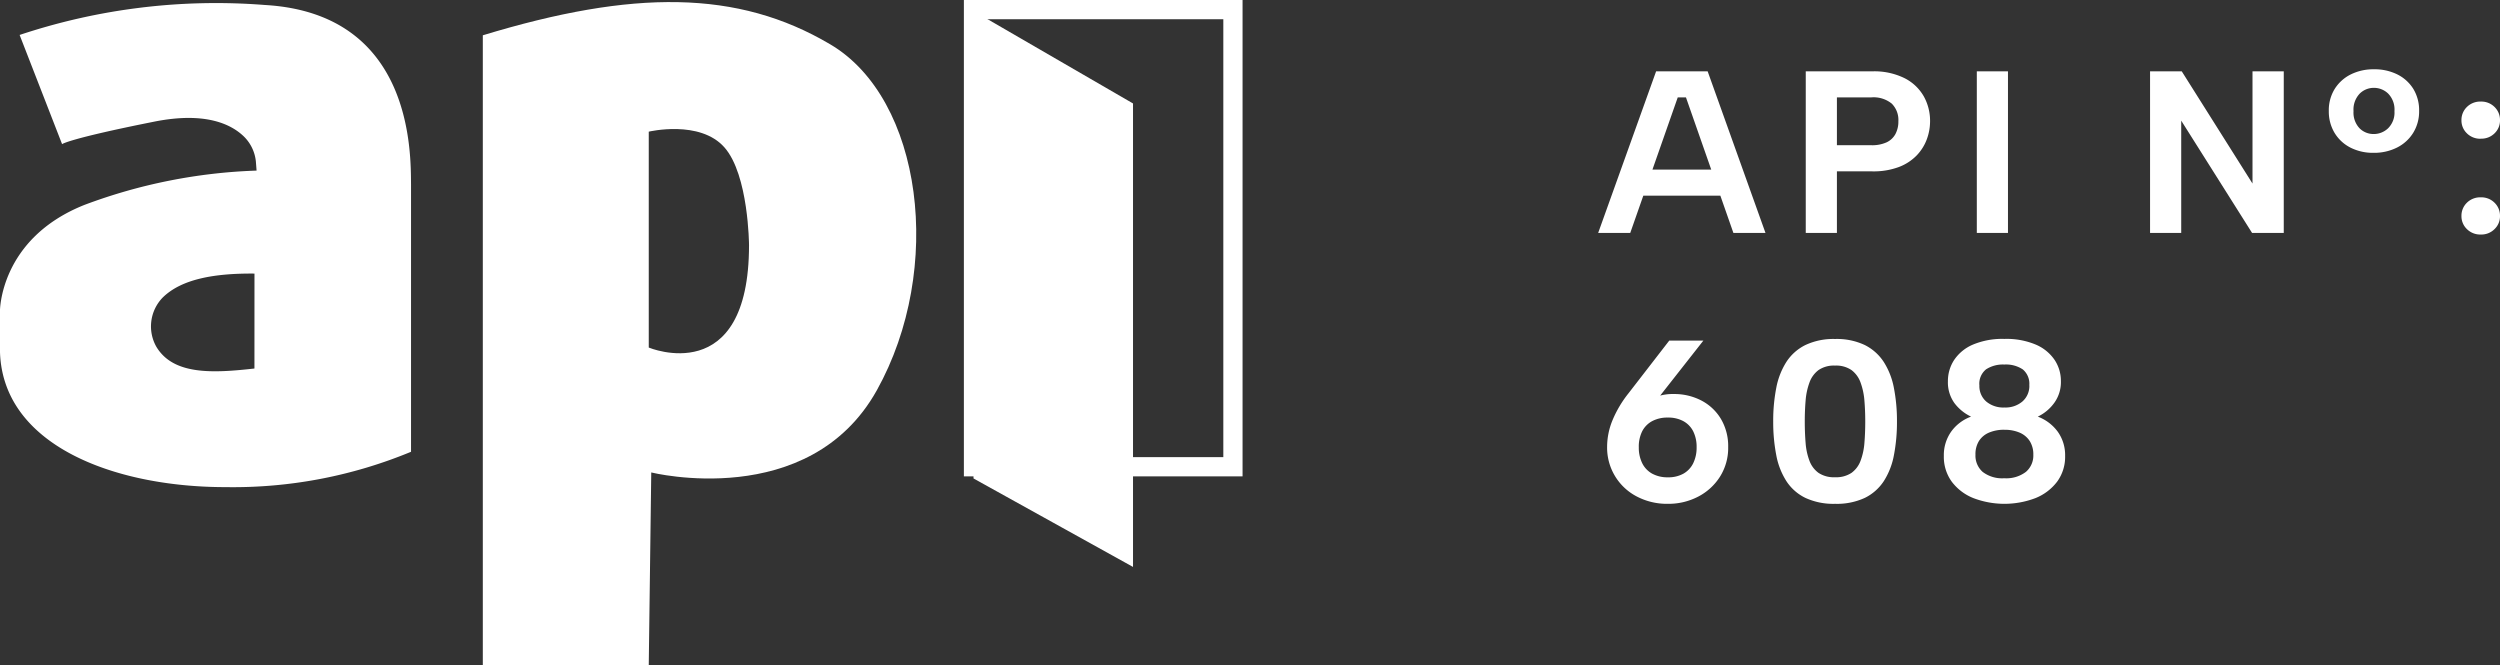
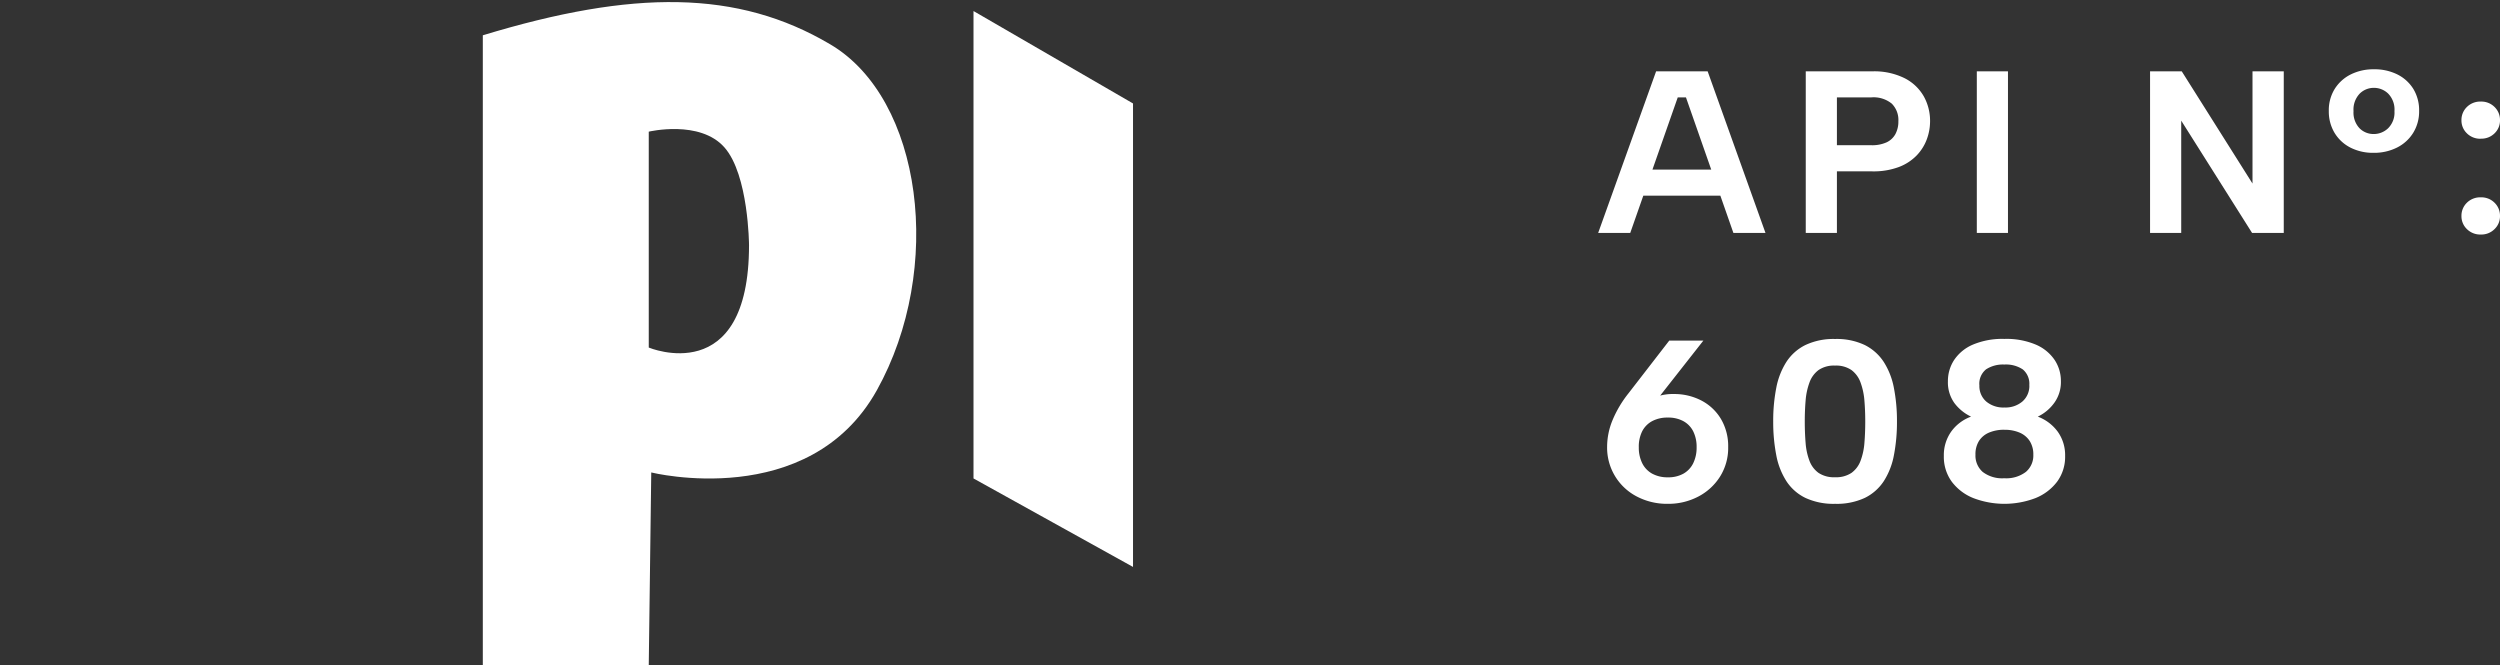
<svg xmlns="http://www.w3.org/2000/svg" width="129.972" height="34.581" viewBox="0 0 129.972 34.581">
  <rect x="0" y="0" width="129.972" height="34.581" fill="#333333" stroke="none" />
  <g data-name="Grupo 5431">
    <g data-name="Grupo 5508">
-       <path data-name="Rectángulo 3253" transform="translate(50.611 .5)" style="fill:none;stroke:#fff" d="M0 0h13.488v23.766H0z" />
-       <path data-name="Trazado 8195" d="M801.666 478.217a32.291 32.291 0 0 0-12.746 1.558l2.208 5.677s.315-.278 4.786-1.169c2.69-.538 4.044.148 4.694.8a2.116 2.116 0 0 1 .594 1.262l.037.482a28.075 28.075 0 0 0-8.942 1.781c-4.434 1.763-4.4 5.547-4.4 5.547v1.911c0 5.009 5.9 7.217 11.725 7.217a24.171 24.171 0 0 0 9.647-1.837v-13.86c-.015-1.633.131-8.924-7.603-9.369zm-.538 18.9c-2.152.241-4.211.353-5.1-1.132a2.151 2.151 0 0 1 .315-2.542c.983-.983 2.709-1.28 4.787-1.262z" transform="translate(-787.9 -477.958)" style="fill:#fff" />
      <path data-name="Trazado 8196" d="M941.252 479.882c-4.805-2.839-10.241-2.839-18.052-.464v32.745h8.627l.13-10.018s8.2 2.041 11.725-4.267c3.525-6.326 2.375-15.178-2.43-17.996zm-9.425 15.77v-11.224s2.653-.631 3.933.816c1.262 1.429 1.28 5.083 1.28 5.083 0 7.514-5.213 5.325-5.213 5.325z" transform="translate(-898.099 -477.583)" style="fill:#fff" />
      <path data-name="Trazado 8197" d="m1068.993 509.1-8.293-4.6v-24.3l8.293 4.805z" transform="translate(-1010.089 -479.626)" style="fill:#fff" />
      <path data-name="Trazado 8560" d="M4.652-7.046h-.427L1.756 0H.088L3.1-8.4h2.68L8.786 0H7.118zM1.9-3.292h4.9v1.354H1.9zm12.39-1.267a1.817 1.817 0 0 0 .79-.149 1.007 1.007 0 0 0 .462-.432 1.373 1.373 0 0 0 .153-.665 1.2 1.2 0 0 0-.342-.915 1.494 1.494 0 0 0-1.062-.326H12.5v2.487zM17.343-5.8a2.708 2.708 0 0 1-.167.926 2.418 2.418 0 0 1-.525.841 2.536 2.536 0 0 1-.931.607 3.77 3.77 0 0 1-1.384.226H12.5V0h-1.62v-8.4h3.458a3.552 3.552 0 0 1 1.679.355 2.387 2.387 0 0 1 1 .947 2.614 2.614 0 0 1 .326 1.298zm2.43-2.6h1.62V0h-1.62zm15.958 0V0h-1.648L30.4-5.837V0h-1.62v-8.4h1.648l3.678 5.834V-8.4zm2.342 2.06a2.1 2.1 0 0 1 .306-1.145 2.074 2.074 0 0 1 .834-.754 2.637 2.637 0 0 1 1.21-.268 2.647 2.647 0 0 1 1.214.268 2.047 2.047 0 0 1 .831.754 2.125 2.125 0 0 1 .3 1.145 2.109 2.109 0 0 1-.306 1.134 2.084 2.084 0 0 1-.842.768 2.643 2.643 0 0 1-1.22.274 2.57 2.57 0 0 1-1.208-.274 2.05 2.05 0 0 1-.823-.768 2.15 2.15 0 0 1-.296-1.134zm3.413.01a1.187 1.187 0 0 0-.326-.912 1.065 1.065 0 0 0-.747-.3 1.04 1.04 0 0 0-.733.3 1.2 1.2 0 0 0-.322.912 1.183 1.183 0 0 0 .312.889 1.025 1.025 0 0 0 .737.3 1.078 1.078 0 0 0 .749-.3 1.146 1.146 0 0 0 .33-.889zM45.977.084a.983.983 0 0 1-.726-.284.924.924 0 0 1-.282-.678.938.938 0 0 1 .282-.69.983.983 0 0 1 .726-.282.968.968 0 0 1 .714.282.938.938 0 0 1 .282.69.924.924 0 0 1-.282.678.968.968 0 0 1-.714.284zm0-4.98a.983.983 0 0 1-.726-.282.924.924 0 0 1-.282-.678.938.938 0 0 1 .282-.69.983.983 0 0 1 .726-.282.968.968 0 0 1 .714.282.938.938 0 0 1 .282.69.924.924 0 0 1-.282.678.968.968 0 0 1-.714.278zM3.712 14.084A3.377 3.377 0 0 1 2.09 13.7a2.858 2.858 0 0 1-1.537-2.593 3.646 3.646 0 0 1 .274-1.354 5.849 5.849 0 0 1 .833-1.409L3.782 5.6h1.774L3.061 8.777 1.5 10.437a2.632 2.632 0 0 1 .886-1.507 2.477 2.477 0 0 1 1.628-.554 3.046 3.046 0 0 1 1.438.337 2.56 2.56 0 0 1 1.019.959 2.779 2.779 0 0 1 .376 1.466 2.8 2.8 0 0 1-.421 1.527 2.93 2.93 0 0 1-1.133 1.042 3.337 3.337 0 0 1-1.581.377zM2.2 11.144a1.825 1.825 0 0 0 .177.826 1.253 1.253 0 0 0 .517.545 1.652 1.652 0 0 0 .821.191 1.6 1.6 0 0 0 .807-.191 1.25 1.25 0 0 0 .509-.545 1.843 1.843 0 0 0 .175-.826 1.8 1.8 0 0 0-.175-.824 1.238 1.238 0 0 0-.509-.531 1.628 1.628 0 0 0-.81-.189 1.68 1.68 0 0 0-.821.187 1.242 1.242 0 0 0-.517.531 1.781 1.781 0 0 0-.174.826zM9.188 9.8a8.907 8.907 0 0 1 .157-1.733 3.84 3.84 0 0 1 .525-1.356 2.5 2.5 0 0 1 .991-.882 3.409 3.409 0 0 1 1.543-.314 3.39 3.39 0 0 1 1.545.314 2.524 2.524 0 0 1 .988.882 3.814 3.814 0 0 1 .527 1.356 8.907 8.907 0 0 1 .158 1.733 9.036 9.036 0 0 1-.157 1.748 3.776 3.776 0 0 1-.527 1.356 2.49 2.49 0 0 1-.988.872 3.446 3.446 0 0 1-1.545.308 3.466 3.466 0 0 1-1.543-.308 2.465 2.465 0 0 1-.992-.876 3.8 3.8 0 0 1-.525-1.356A9.036 9.036 0 0 1 9.188 9.8zm4.785 0q0-.57-.044-1.09a3.5 3.5 0 0 0-.2-.931 1.391 1.391 0 0 0-.468-.646 1.405 1.405 0 0 0-.86-.235 1.406 1.406 0 0 0-.86.235 1.39 1.39 0 0 0-.468.646 3.492 3.492 0 0 0-.2.931q-.044.52-.044 1.09 0 .6.044 1.126a3.32 3.32 0 0 0 .2.921 1.359 1.359 0 0 0 .468.626 1.433 1.433 0 0 0 .86.229 1.432 1.432 0 0 0 .86-.229 1.359 1.359 0 0 0 .468-.626 3.323 3.323 0 0 0 .2-.921q.044-.526.044-1.126zm5.5-.25a2.322 2.322 0 0 1-.869-.71 1.844 1.844 0 0 1-.333-1.129 1.989 1.989 0 0 1 .32-1.1 2.217 2.217 0 0 1 .969-.8 3.929 3.929 0 0 1 1.646-.3 3.908 3.908 0 0 1 1.644.3 2.243 2.243 0 0 1 .973.8 1.973 1.973 0 0 1 .322 1.094 1.848 1.848 0 0 1-.345 1.13 2.255 2.255 0 0 1-.857.716 2.273 2.273 0 0 1 1.038.784 2.085 2.085 0 0 1 .383 1.259 2.176 2.176 0 0 1-.415 1.338 2.639 2.639 0 0 1-1.125.854 4.529 4.529 0 0 1-3.231 0 2.61 2.61 0 0 1-1.123-.854 2.19 2.19 0 0 1-.411-1.338 2.111 2.111 0 0 1 .381-1.263 2.2 2.2 0 0 1 1.037-.781zm3.028-1.628a.964.964 0 0 0-.338-.826 1.573 1.573 0 0 0-.957-.253 1.607 1.607 0 0 0-.951.249.96.96 0 0 0-.348.838 1.058 1.058 0 0 0 .354.834 1.376 1.376 0 0 0 .945.312 1.359 1.359 0 0 0 .943-.316 1.072 1.072 0 0 0 .356-.837zm-1.3 2.312a1.977 1.977 0 0 0-.787.145 1.155 1.155 0 0 0-.524.43 1.293 1.293 0 0 0-.187.722 1.128 1.128 0 0 0 .375.894 1.661 1.661 0 0 0 1.123.329 1.681 1.681 0 0 0 1.125-.331 1.116 1.116 0 0 0 .385-.892 1.281 1.281 0 0 0-.187-.71 1.171 1.171 0 0 0-.524-.438 1.964 1.964 0 0 0-.79-.148z" transform="translate(82.999 12.109)" style="fill:#fff" />
    </g>
  </g>
</svg>